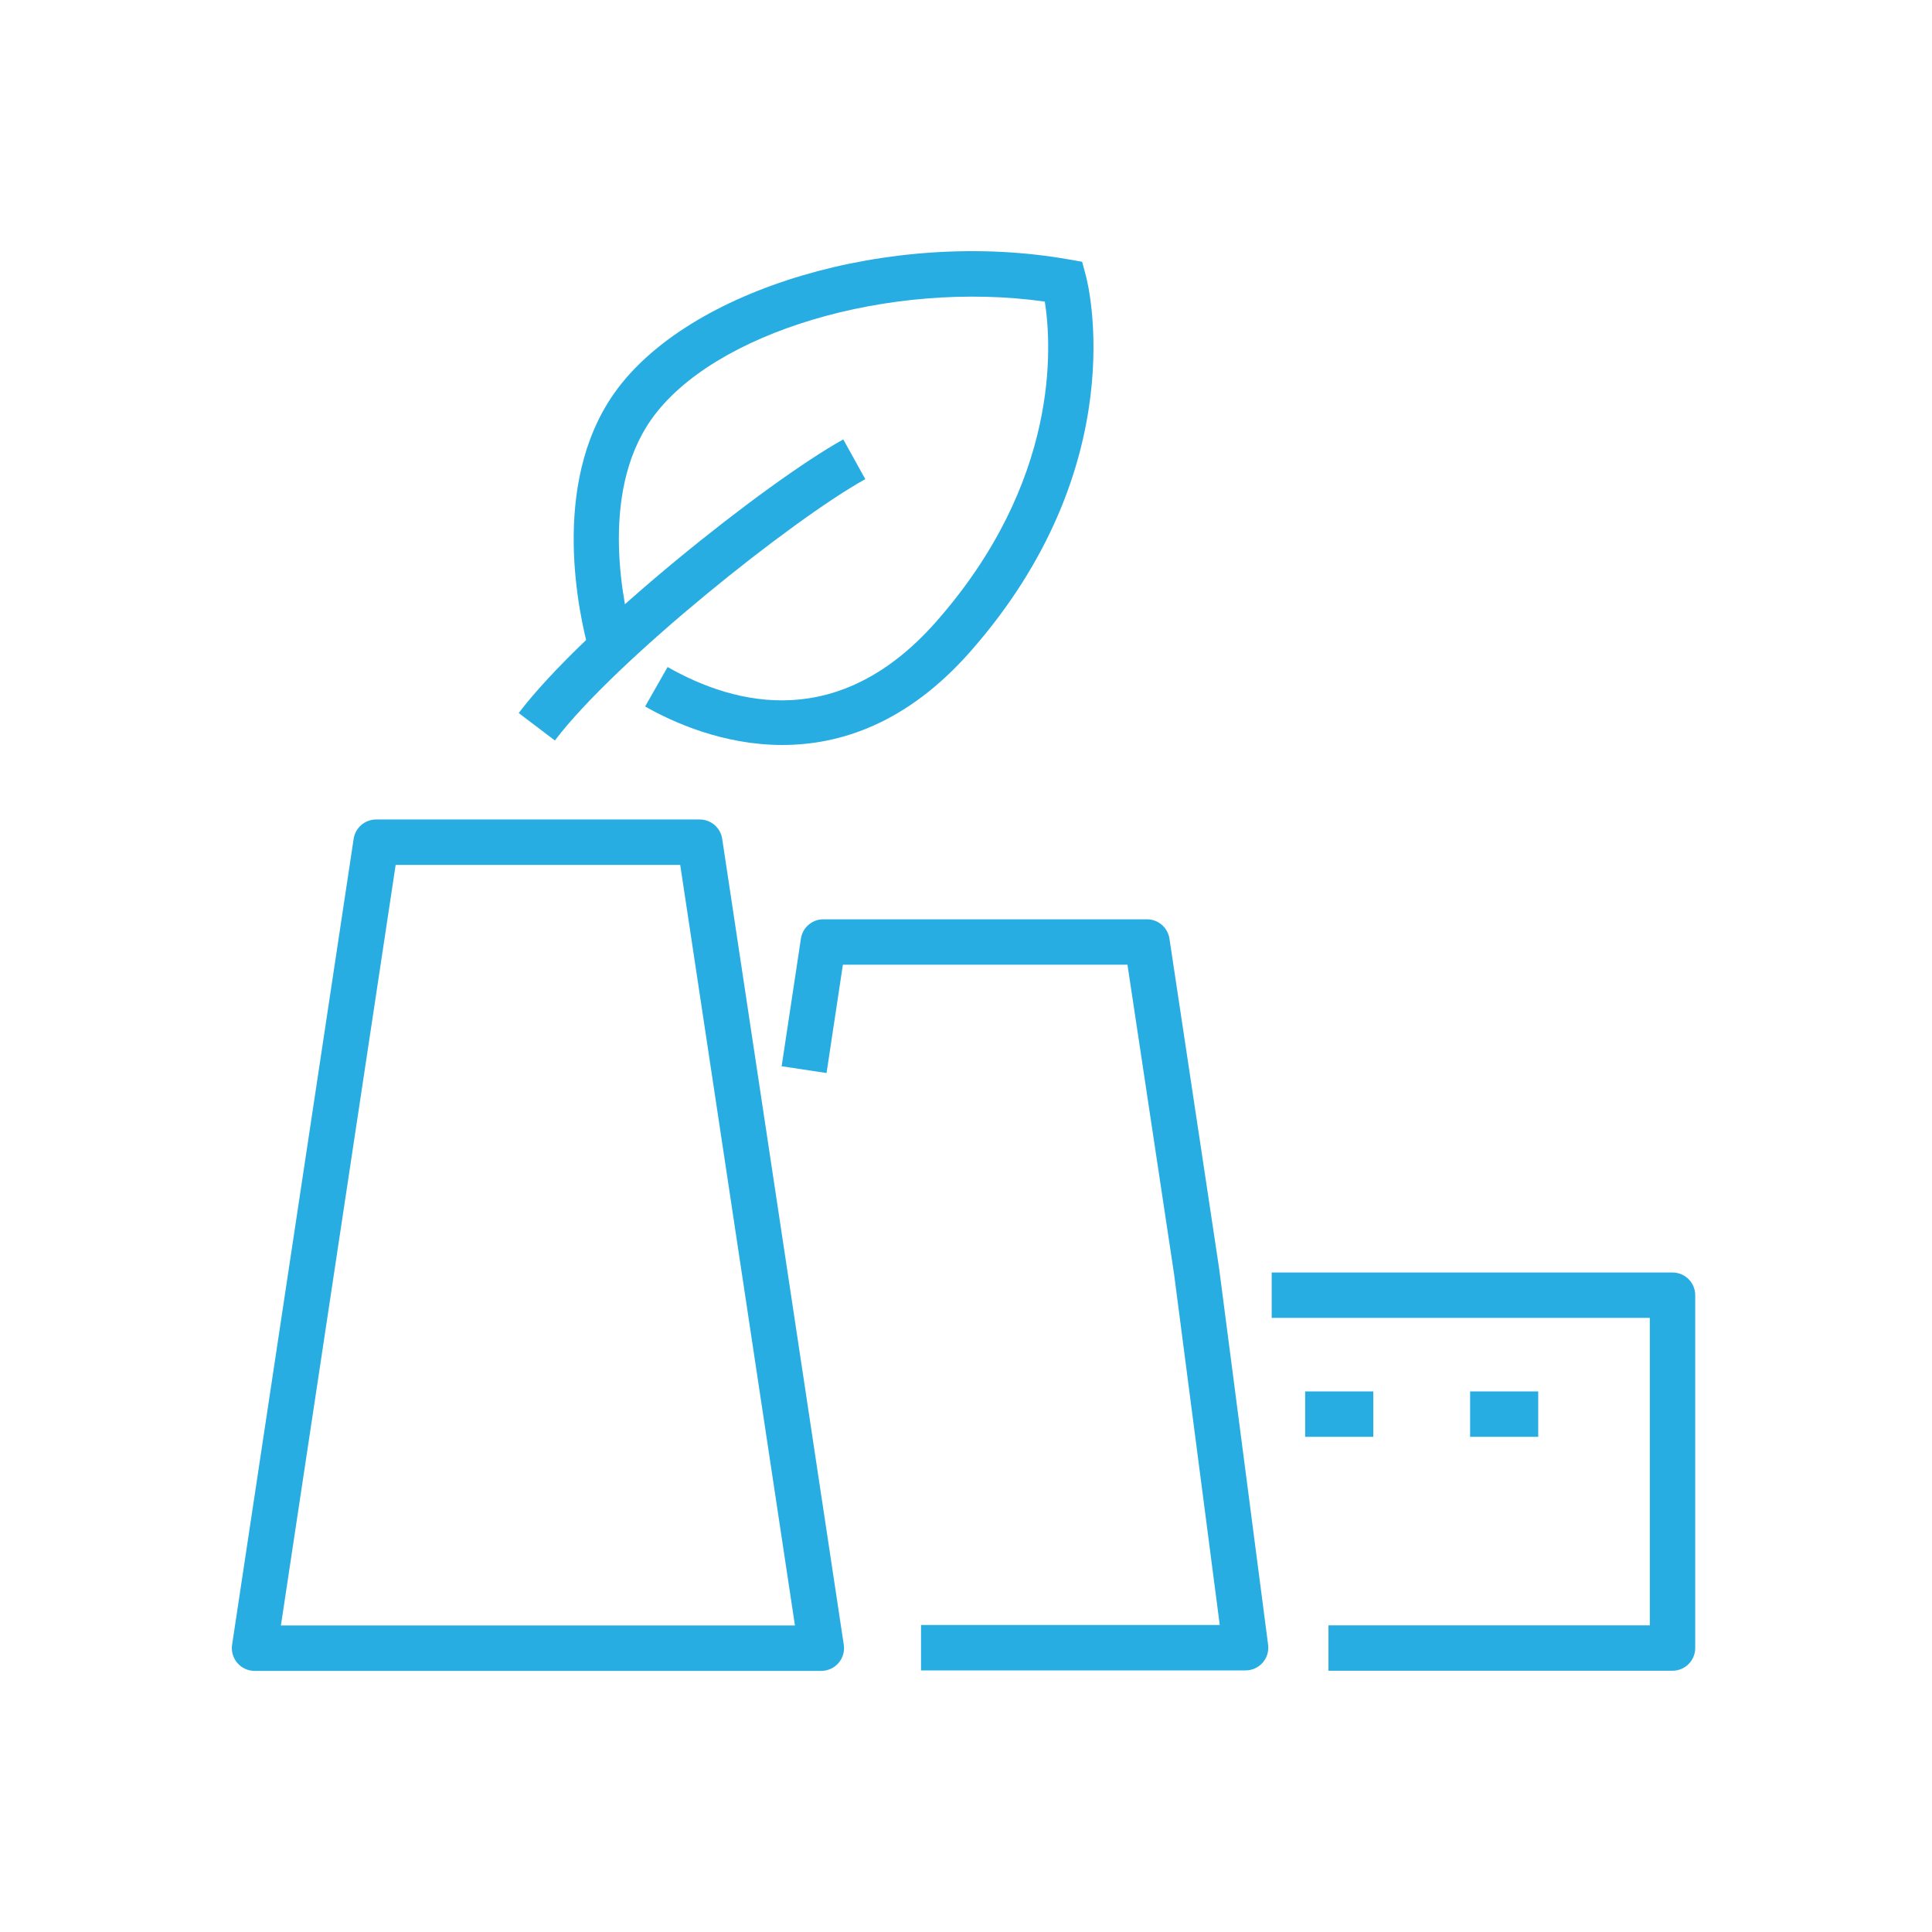
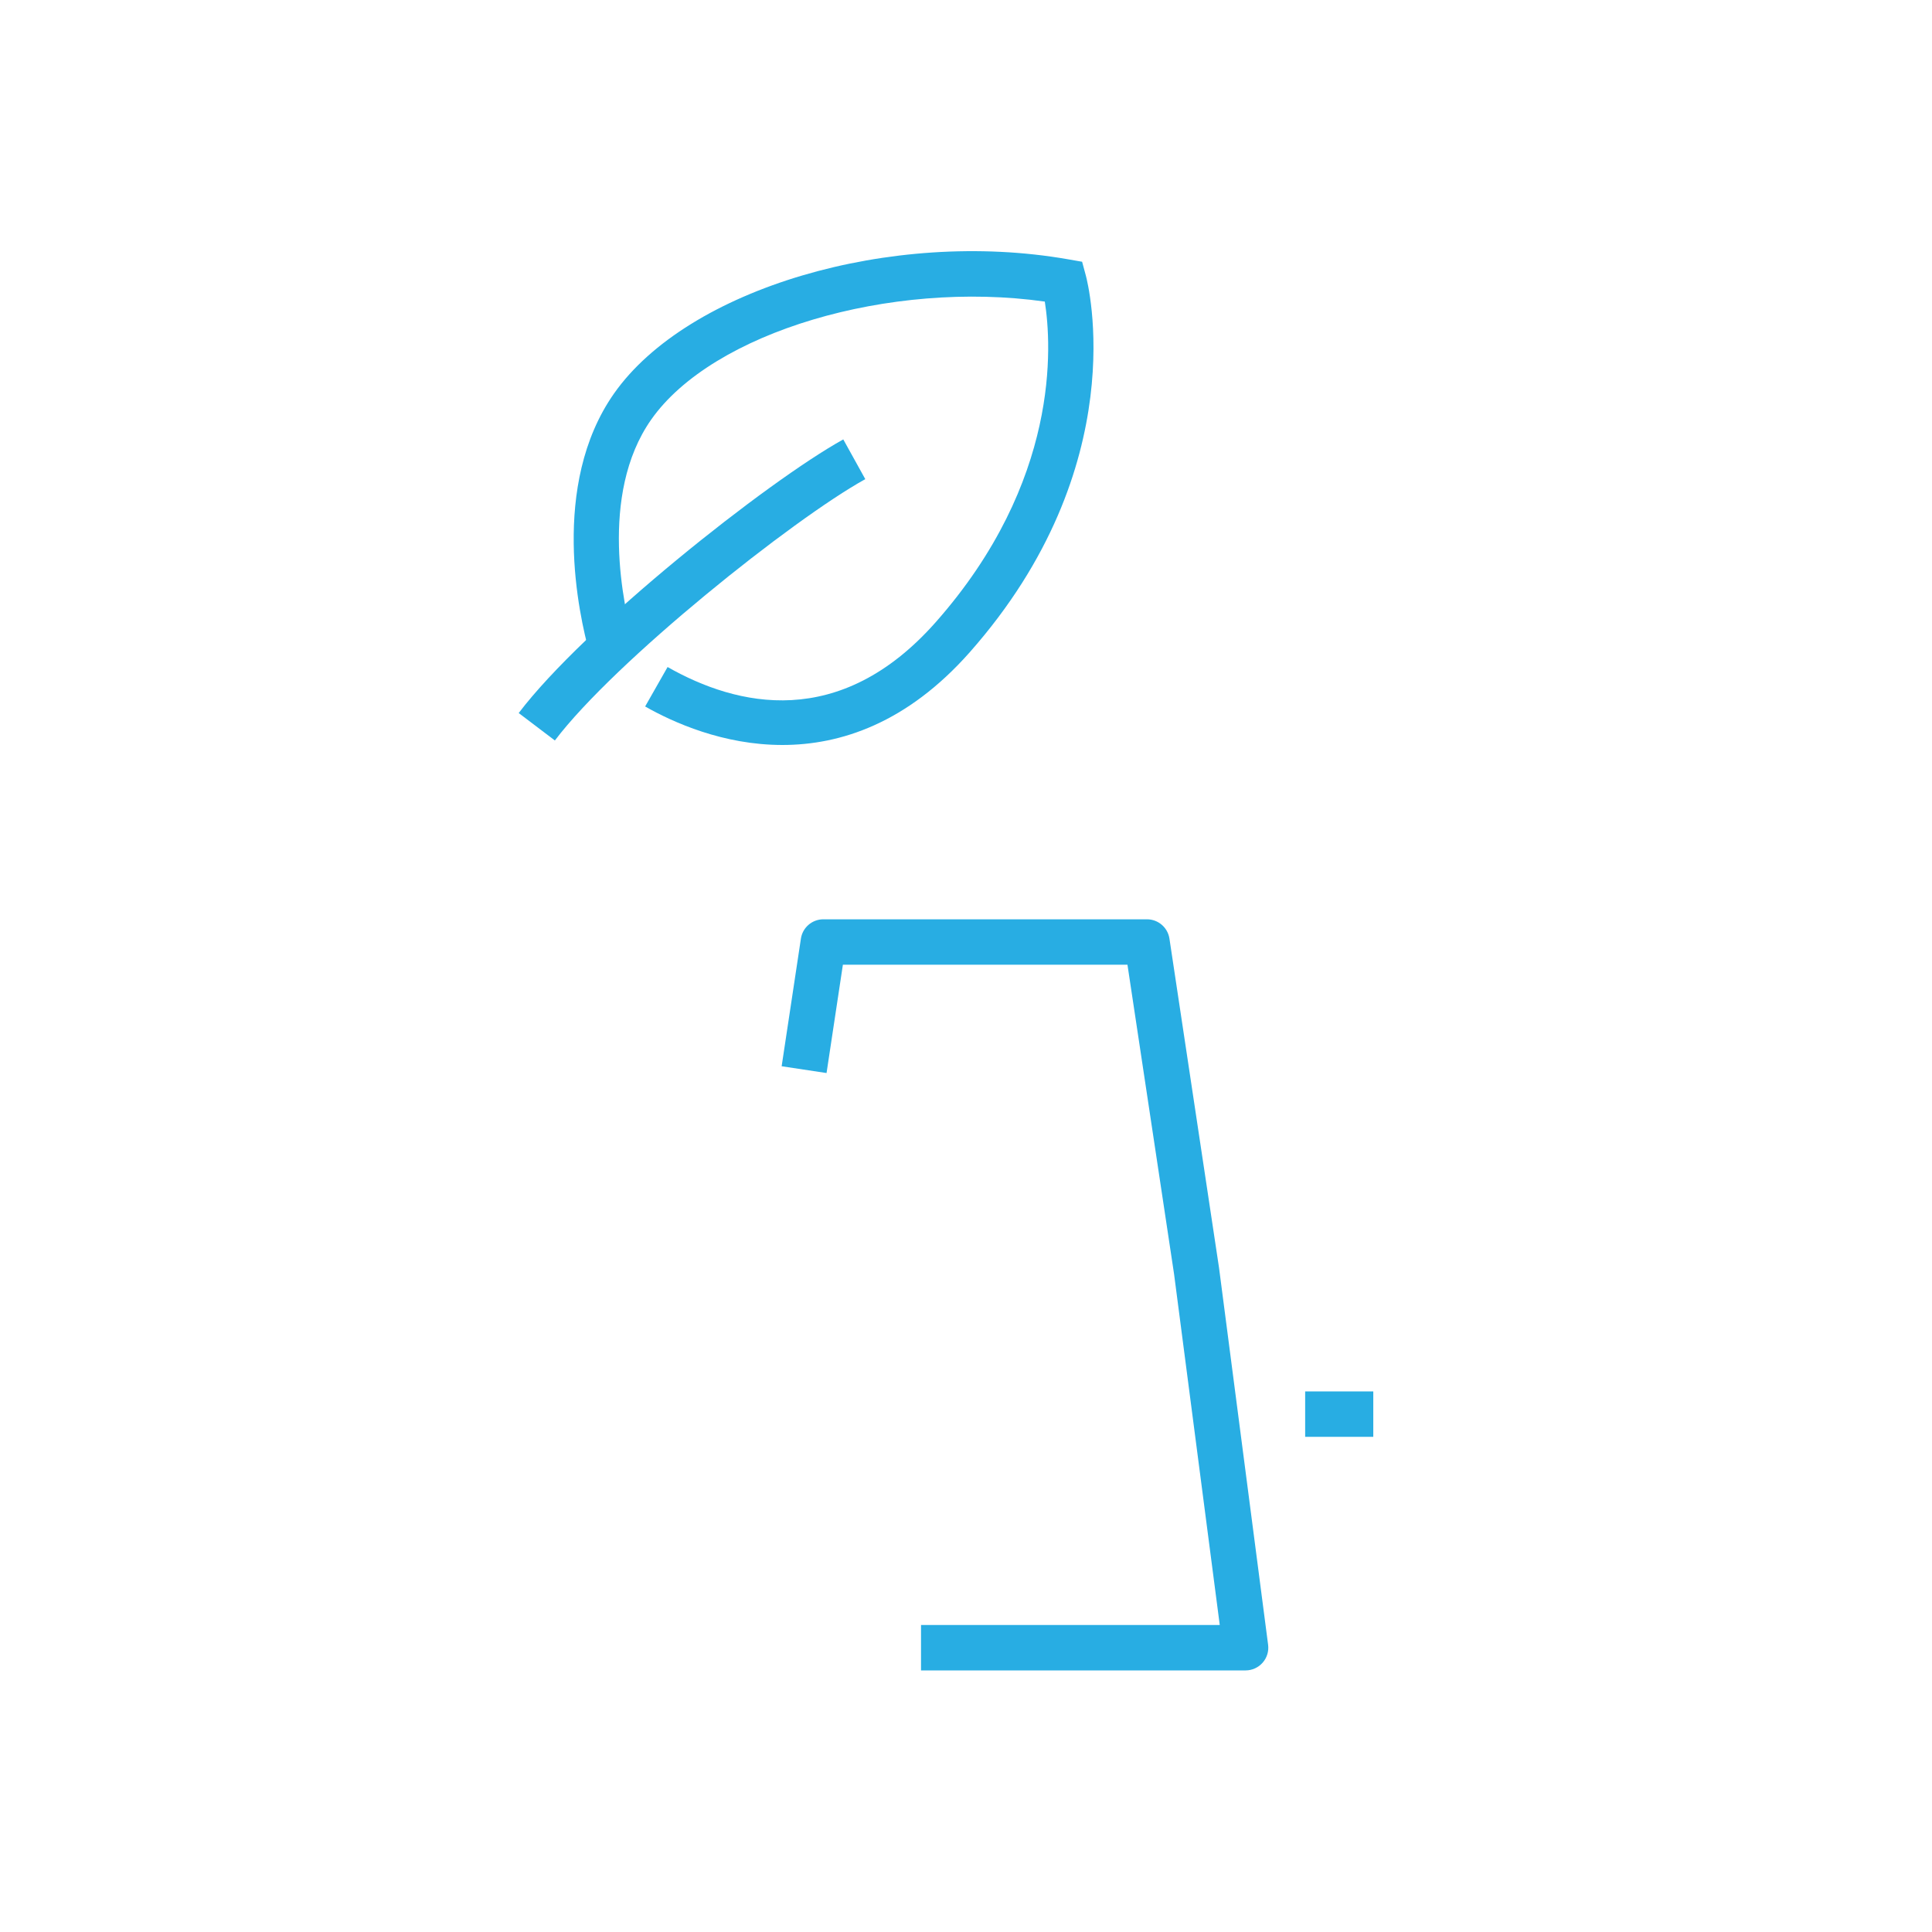
<svg xmlns="http://www.w3.org/2000/svg" width="100" height="100" viewBox="0 0 100 100" fill="none">
-   <path d="M14.54 84.134H41.146L35.208 44.767H20.479L14.54 84.134ZM42.512 86.484H13.175C12.833 86.484 12.507 86.335 12.284 86.075C12.061 85.816 11.962 85.471 12.013 85.134L18.305 43.417C18.392 42.842 18.886 42.417 19.468 42.417H36.219C36.8 42.417 37.295 42.842 37.381 43.417L43.674 85.133C43.725 85.471 43.626 85.816 43.402 86.075C43.179 86.335 42.855 86.484 42.512 86.484Z" fill="#28ADE3" />
  <path d="M64.472 86.46H47.672V84.109H63.134L60.77 65.948L58.357 49.933H43.628L42.782 55.54L40.458 55.189L41.455 48.582C41.542 48.008 42.036 47.583 42.617 47.583H59.368C59.949 47.583 60.443 48.008 60.53 48.583L63.097 65.622L65.637 85.133C65.681 85.468 65.578 85.806 65.355 86.059C65.132 86.314 64.81 86.46 64.472 86.46Z" fill="#28ADE3" />
-   <path d="M86.569 86.477H68.761V84.127H85.394V68.214H65.823V65.864H86.569C87.218 65.864 87.744 66.39 87.744 67.039V85.302C87.744 85.951 87.218 86.477 86.569 86.477Z" fill="#28ADE3" />
  <path d="M71.081 72.02H67.555V74.37H71.081V72.02Z" fill="#28ADE3" />
-   <path d="M79.618 72.02H76.093V74.37H79.618V72.02Z" fill="#28ADE3" />
  <path d="M40.497 38.56C37.435 38.56 34.839 37.391 33.392 36.567L34.554 34.525C38.143 36.566 43.468 37.822 48.434 32.203C54.879 24.909 54.435 17.862 54.079 15.61C46.062 14.478 36.879 17.194 33.704 21.721C30.97 25.62 32.303 31.474 32.776 33.176L30.513 33.806C29.969 31.854 28.454 25.114 31.779 20.372C35.59 14.939 46.129 11.82 55.272 13.419L56.01 13.548L56.205 14.271C56.312 14.669 58.721 24.11 50.195 33.759C46.945 37.436 43.498 38.56 40.497 38.56Z" fill="#28ADE3" />
  <path d="M28.72 38.327L26.848 36.907C30.232 32.443 39.714 24.921 43.648 22.744L44.787 24.8C41.021 26.884 31.843 34.208 28.72 38.327Z" fill="#28ADE3" />
</svg>